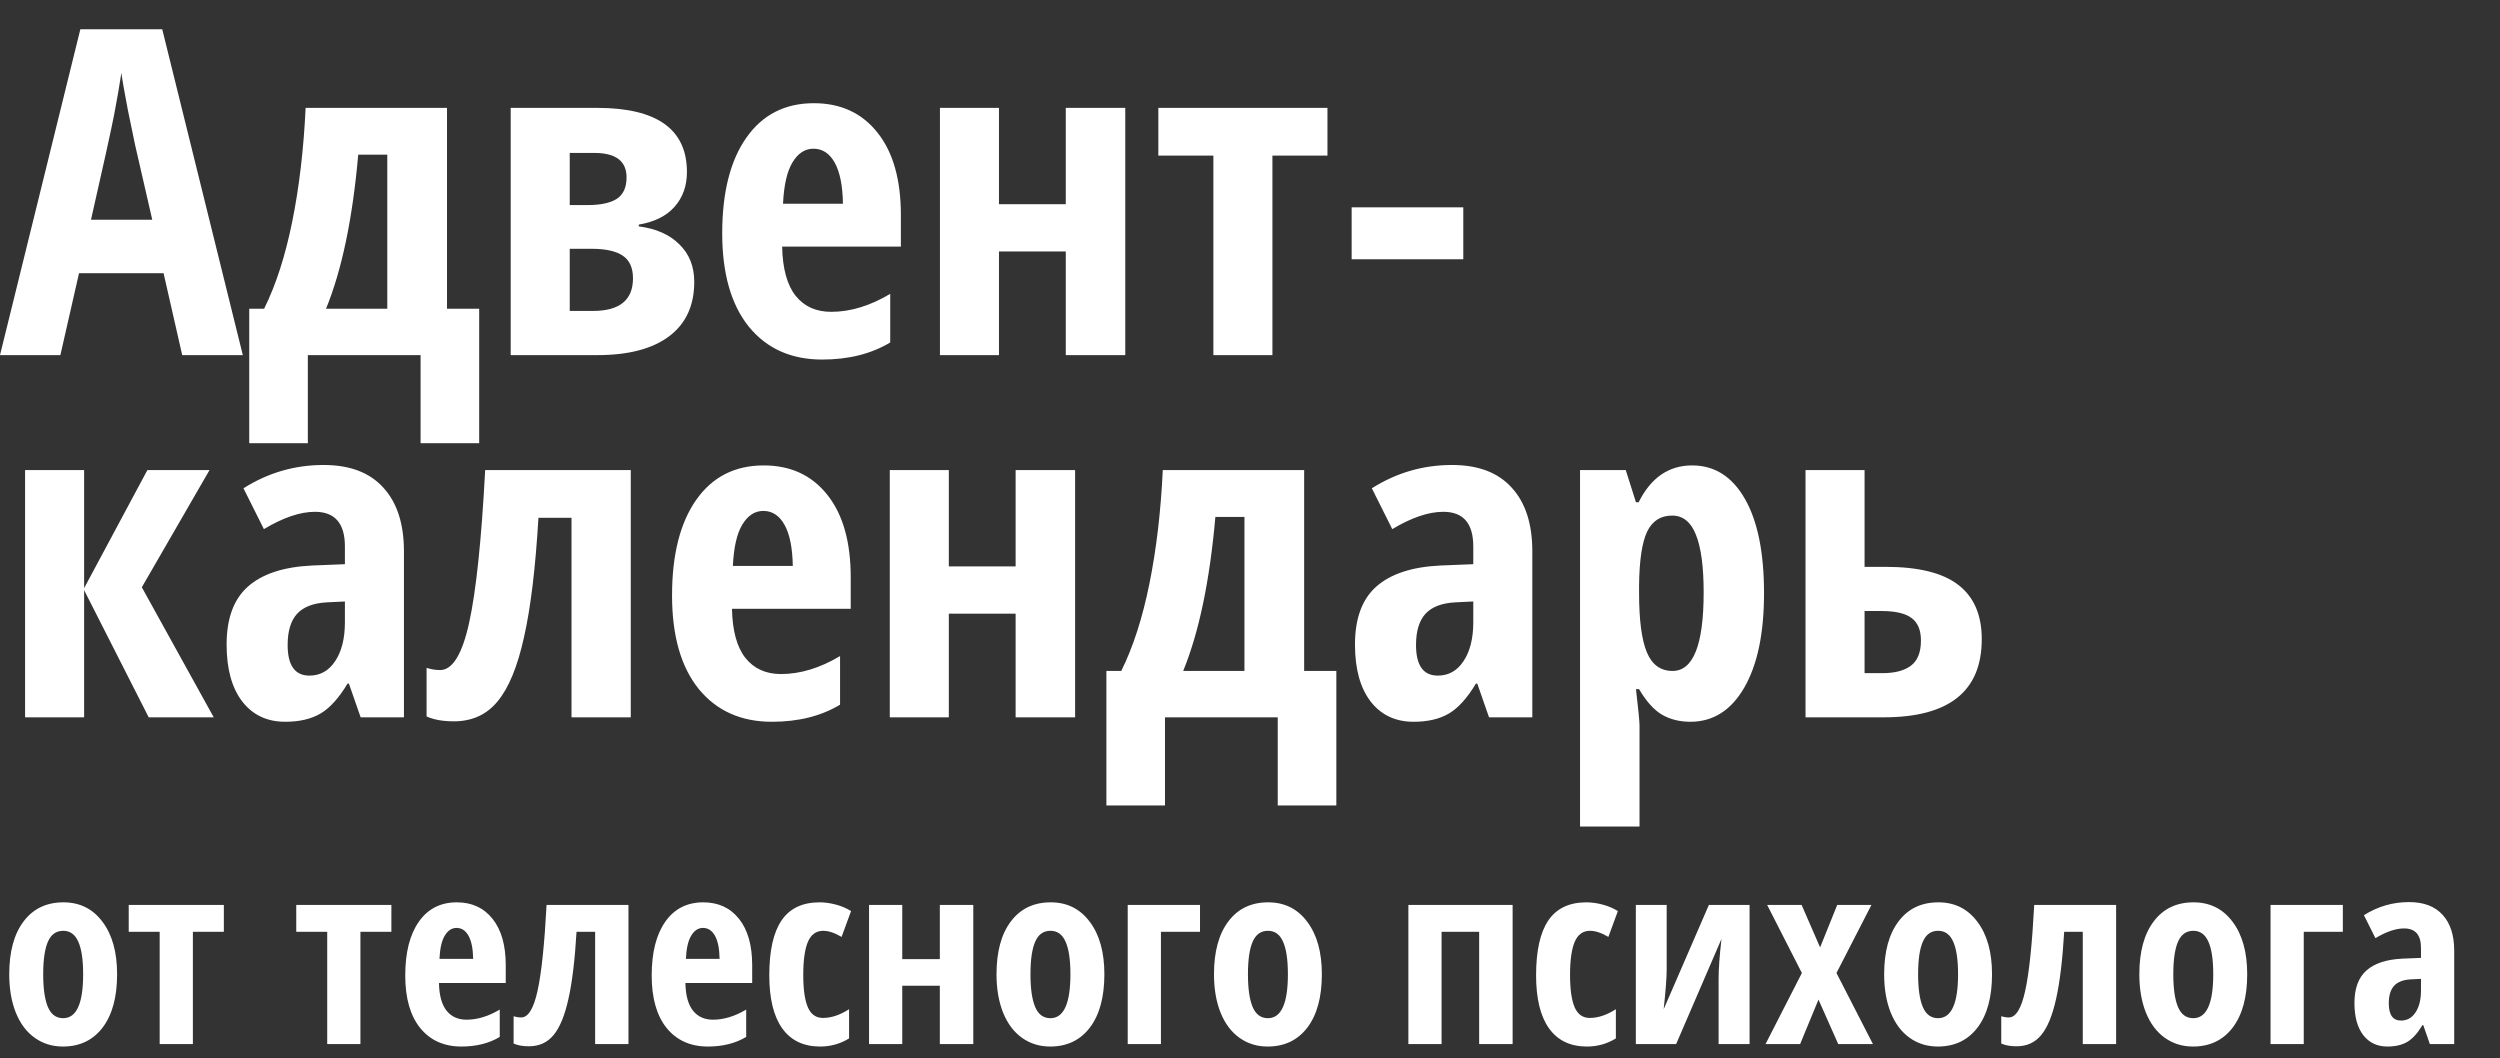
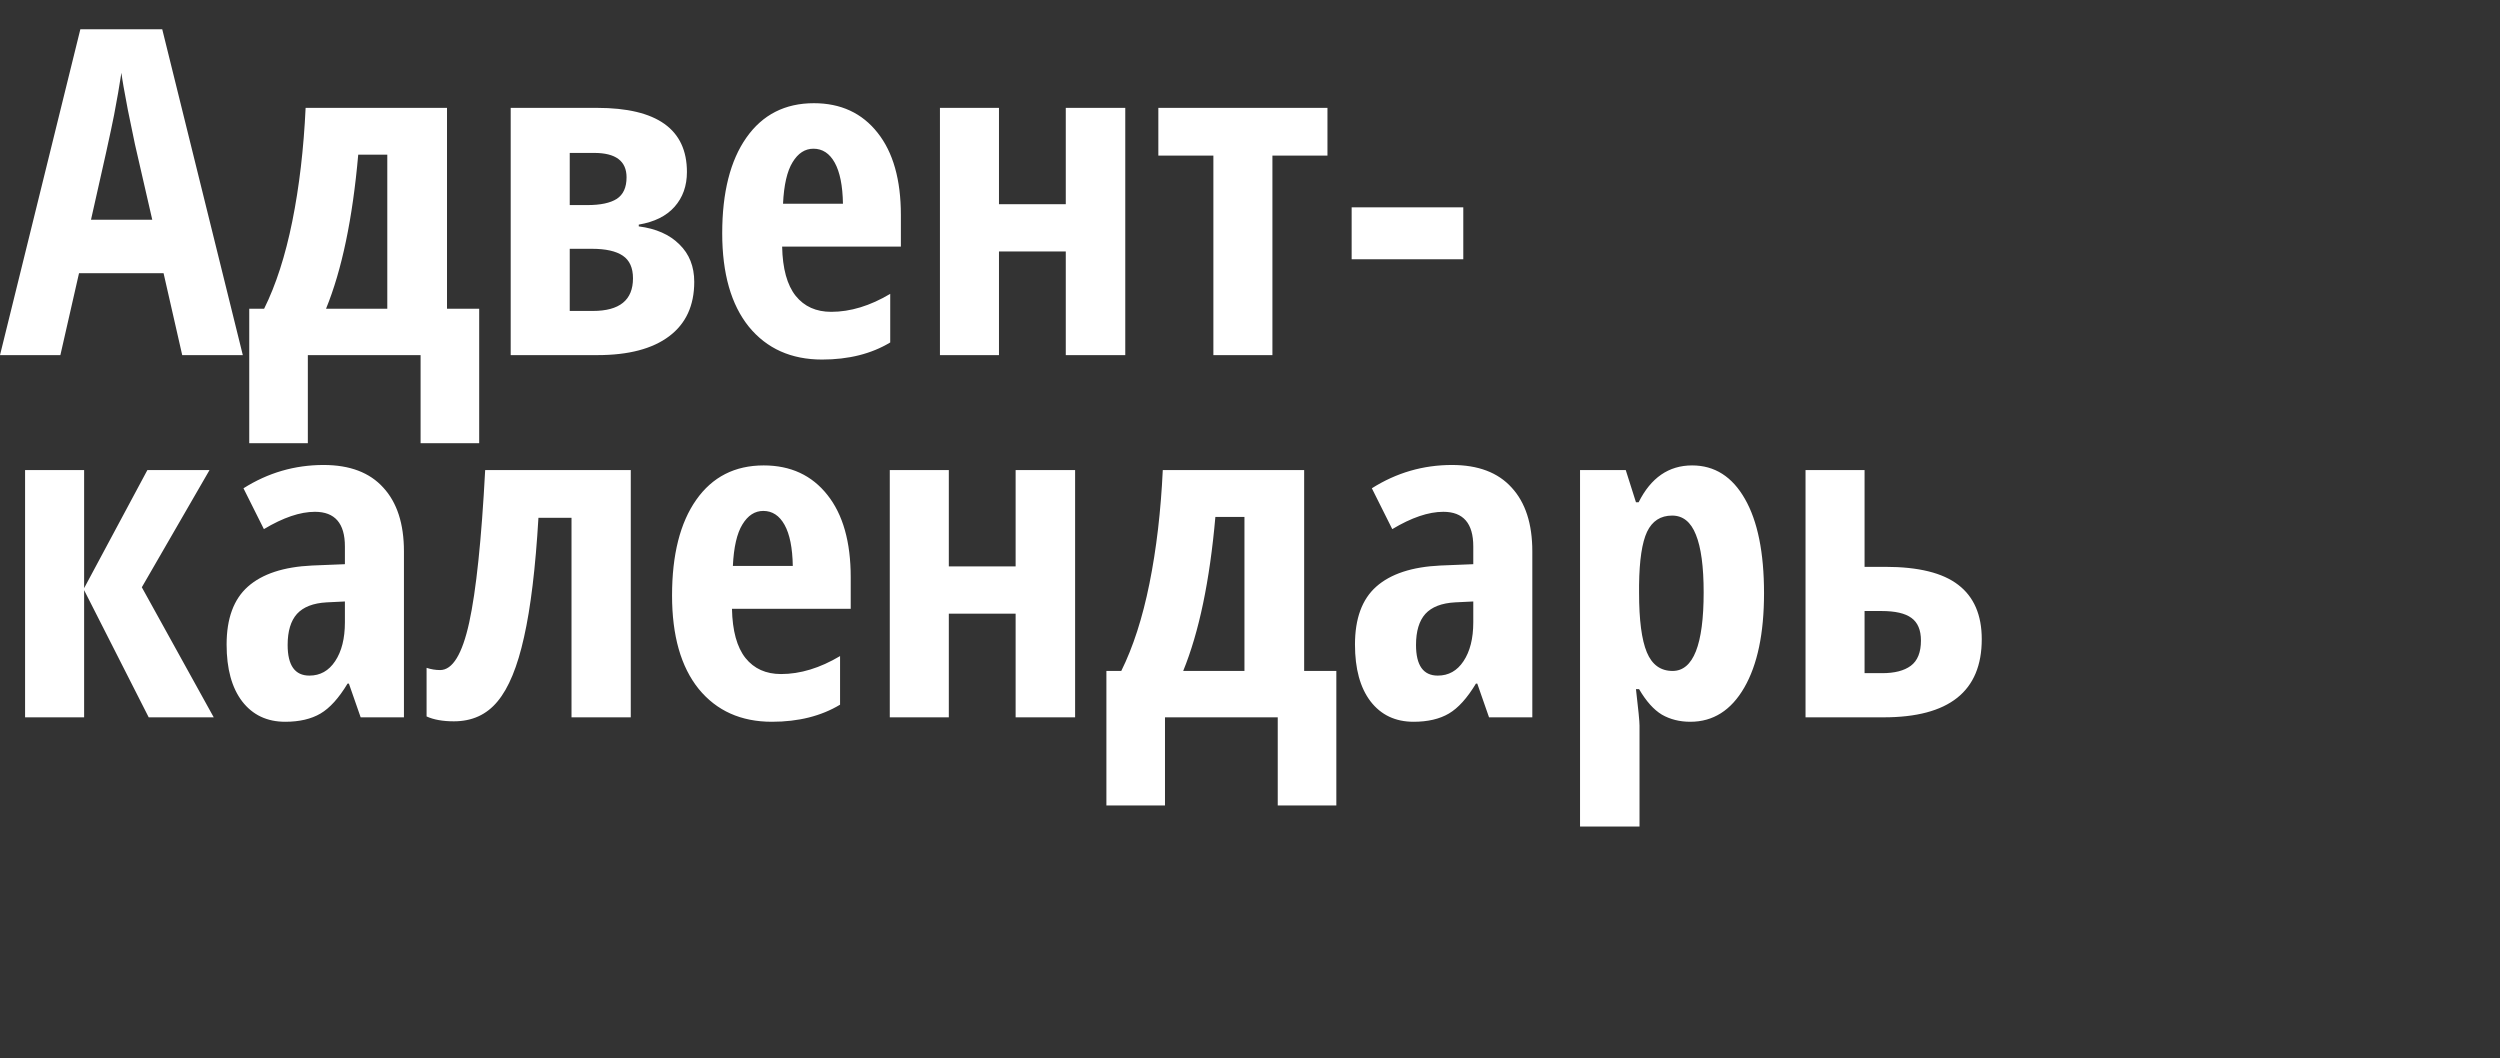
<svg xmlns="http://www.w3.org/2000/svg" width="352" height="149" viewBox="0 0 352 149" fill="none">
  <rect x="0" y="0" width="352" height="149" fill="#333333" stroke="none" />
  <path d="M25.656 50L23.031 38.469H11.125L8.5 50H0L11.312 4.125H22.844L34.188 50H25.656ZM21.438 30.938L19 20.312C18.854 19.667 18.521 18.052 18 15.469C17.5 12.865 17.198 11.125 17.094 10.25C16.823 12.042 16.479 14.021 16.062 16.188C15.646 18.333 14.562 23.25 12.812 30.938H21.438ZM54.531 43.469V21.781H50.438C49.646 30.781 48.135 38.01 45.906 43.469H54.531ZM67.469 62.406H59.219V50H43.344V62.406H35.094V43.469H37.188C38.854 40.115 40.177 36.01 41.156 31.156C42.135 26.302 42.76 20.979 43.031 15.188H62.938V43.469H67.469V62.406ZM96.719 24.219C96.719 26.177 96.135 27.812 94.969 29.125C93.823 30.417 92.146 31.25 89.938 31.625V31.875C92.375 32.188 94.281 33.031 95.656 34.406C97.052 35.76 97.75 37.521 97.75 39.688C97.75 43.021 96.573 45.573 94.219 47.344C91.865 49.115 88.5 50 84.125 50H71.906V15.188H84.062C92.5 15.188 96.719 18.198 96.719 24.219ZM89.125 39.188C89.125 37.708 88.646 36.646 87.688 36C86.729 35.354 85.281 35.031 83.344 35.031H80.219V43.781H83.469C87.24 43.781 89.125 42.25 89.125 39.188ZM88.219 24.969C88.219 22.677 86.698 21.531 83.656 21.531H80.219V28.875H82.719C84.552 28.875 85.927 28.583 86.844 28C87.76 27.396 88.219 26.385 88.219 24.969ZM115.75 50.625C111.396 50.625 107.958 49.083 105.438 46C102.938 42.896 101.688 38.51 101.688 32.844C101.688 27.094 102.823 22.604 105.094 19.375C107.365 16.146 110.531 14.531 114.594 14.531C118.385 14.531 121.375 15.917 123.562 18.688C125.75 21.438 126.844 25.302 126.844 30.281V34.719H110.125C110.188 37.823 110.823 40.135 112.031 41.656C113.24 43.156 114.906 43.906 117.031 43.906C119.74 43.906 122.51 43.062 125.344 41.375V48.219C122.677 49.823 119.479 50.625 115.75 50.625ZM114.531 20.938C113.344 20.938 112.365 21.573 111.594 22.844C110.823 24.094 110.375 26.042 110.25 28.688H118.688C118.646 26.146 118.26 24.219 117.531 22.906C116.802 21.594 115.802 20.938 114.531 20.938ZM140.656 15.188V28.75H150.062V15.188H158.438V50H150.062V35.406H140.656V50H132.344V15.188H140.656ZM186.906 15.188V21.906H179.156V50H170.844V21.906H163.094V15.188H186.906ZM190.312 36.5V29.188H206.031V36.5H190.312ZM20.75 66.188H29.5L19.969 82.688L30.094 101H20.938L11.844 83.094V101H3.531V66.188H11.844V82.812L20.75 66.188ZM50.781 101L49.125 96.25H48.938C47.708 98.292 46.438 99.698 45.125 100.469C43.812 101.24 42.156 101.625 40.156 101.625C37.594 101.625 35.573 100.667 34.094 98.75C32.635 96.833 31.906 94.167 31.906 90.75C31.906 87.083 32.906 84.365 34.906 82.594C36.927 80.802 39.938 79.812 43.938 79.625L48.562 79.438V76.938C48.562 73.688 47.156 72.062 44.344 72.062C42.26 72.062 39.865 72.875 37.156 74.5L34.281 68.75C37.74 66.562 41.5 65.469 45.562 65.469C49.25 65.469 52.052 66.531 53.969 68.656C55.906 70.76 56.875 73.75 56.875 77.625V101H50.781ZM43.562 95.125C45.083 95.125 46.292 94.448 47.188 93.094C48.104 91.719 48.562 89.896 48.562 87.625V84.688L46 84.812C44.104 84.917 42.708 85.458 41.812 86.438C40.938 87.417 40.5 88.875 40.5 90.812C40.5 93.688 41.521 95.125 43.562 95.125ZM88.812 101H80.469V72.906H75.812C75.396 79.969 74.719 85.573 73.781 89.719C72.865 93.865 71.625 96.875 70.062 98.75C68.521 100.625 66.469 101.562 63.906 101.562C62.344 101.562 61.062 101.333 60.062 100.875V94.031C60.688 94.24 61.323 94.344 61.969 94.344C63.719 94.344 65.083 92.115 66.062 87.656C67.042 83.177 67.792 76.021 68.312 66.188H88.812V101ZM108.688 101.625C104.333 101.625 100.896 100.083 98.375 97C95.875 93.896 94.625 89.51 94.625 83.844C94.625 78.094 95.76 73.604 98.031 70.375C100.302 67.146 103.469 65.531 107.531 65.531C111.323 65.531 114.312 66.917 116.5 69.688C118.688 72.438 119.781 76.302 119.781 81.281V85.719H103.062C103.125 88.823 103.76 91.135 104.969 92.656C106.177 94.156 107.844 94.906 109.969 94.906C112.677 94.906 115.448 94.062 118.281 92.375V99.219C115.615 100.823 112.417 101.625 108.688 101.625ZM107.469 71.938C106.281 71.938 105.302 72.573 104.531 73.844C103.76 75.094 103.312 77.042 103.188 79.688H111.625C111.583 77.146 111.198 75.219 110.469 73.906C109.74 72.594 108.74 71.938 107.469 71.938ZM133.594 66.188V79.75H143V66.188H151.375V101H143V86.406H133.594V101H125.281V66.188H133.594ZM175.219 94.469V72.781H171.125C170.333 81.781 168.823 89.01 166.594 94.469H175.219ZM188.156 113.406H179.906V101H164.031V113.406H155.781V94.469H157.875C159.542 91.115 160.865 87.01 161.844 82.156C162.823 77.302 163.448 71.979 163.719 66.188H183.625V94.469H188.156V113.406ZM209.656 101L208 96.25H207.812C206.583 98.292 205.312 99.698 204 100.469C202.688 101.24 201.031 101.625 199.031 101.625C196.469 101.625 194.448 100.667 192.969 98.75C191.51 96.833 190.781 94.167 190.781 90.75C190.781 87.083 191.781 84.365 193.781 82.594C195.802 80.802 198.812 79.812 202.812 79.625L207.438 79.438V76.938C207.438 73.688 206.031 72.062 203.219 72.062C201.135 72.062 198.74 72.875 196.031 74.5L193.156 68.75C196.615 66.562 200.375 65.469 204.438 65.469C208.125 65.469 210.927 66.531 212.844 68.656C214.781 70.76 215.75 73.75 215.75 77.625V101H209.656ZM202.438 95.125C203.958 95.125 205.167 94.448 206.062 93.094C206.979 91.719 207.438 89.896 207.438 87.625V84.688L204.875 84.812C202.979 84.917 201.583 85.458 200.688 86.438C199.812 87.417 199.375 88.875 199.375 90.812C199.375 93.688 200.396 95.125 202.438 95.125ZM238 101.625C236.5 101.625 235.167 101.292 234 100.625C232.854 99.938 231.781 98.74 230.781 97.031H230.344C230.677 99.865 230.844 101.573 230.844 102.156V116.375H222.469V66.188H228.906L230.344 70.719H230.719C232.448 67.26 234.958 65.531 238.25 65.531C241.417 65.531 243.896 67.104 245.688 70.25C247.479 73.375 248.375 77.802 248.375 83.531C248.375 89.177 247.448 93.604 245.594 96.812C243.74 100.021 241.208 101.625 238 101.625ZM235.438 72.594C233.812 72.594 232.635 73.354 231.906 74.875C231.198 76.375 230.823 78.875 230.781 82.375V83.469C230.781 87.302 231.146 90.094 231.875 91.844C232.604 93.594 233.812 94.469 235.5 94.469C238.417 94.469 239.875 90.781 239.875 83.406C239.875 79.781 239.51 77.073 238.781 75.281C238.073 73.49 236.958 72.594 235.438 72.594ZM262.531 79.812H265.469C270.115 79.812 273.531 80.656 275.719 82.344C277.927 84.031 279.031 86.583 279.031 90C279.031 97.333 274.427 101 265.219 101H254.219V66.188H262.531V79.812ZM270.469 90.188C270.469 88.708 270.021 87.646 269.125 87C268.25 86.354 266.844 86.031 264.906 86.031H262.531V94.781H265.031C266.76 94.781 268.094 94.438 269.031 93.75C269.99 93.042 270.469 91.854 270.469 90.188Z" fill="white" />
-   <path d="M16.488 137.174C16.488 140.385 15.809 142.887 14.449 144.68C13.09 146.461 11.227 147.352 8.859 147.352C7.359 147.352 6.035 146.941 4.887 146.121C3.738 145.301 2.854 144.123 2.232 142.588C1.611 141.041 1.301 139.236 1.301 137.174C1.301 133.998 1.975 131.52 3.322 129.738C4.67 127.945 6.539 127.049 8.93 127.049C11.238 127.049 13.072 127.963 14.432 129.791C15.803 131.607 16.488 134.068 16.488 137.174ZM6.082 137.174C6.082 139.213 6.305 140.754 6.75 141.797C7.195 142.84 7.91 143.361 8.895 143.361C10.77 143.361 11.707 141.299 11.707 137.174C11.707 135.123 11.479 133.594 11.021 132.586C10.576 131.566 9.867 131.057 8.895 131.057C7.91 131.057 7.195 131.566 6.75 132.586C6.305 133.594 6.082 135.123 6.082 137.174ZM31.518 127.418V131.197H27.158V147H22.482V131.197H18.123V127.418H31.518ZM55.107 127.418V131.197H50.748V147H46.072V131.197H41.713V127.418H55.107ZM64.969 147.352C62.52 147.352 60.586 146.484 59.168 144.75C57.762 143.004 57.059 140.537 57.059 137.35C57.059 134.115 57.697 131.59 58.975 129.773C60.252 127.957 62.033 127.049 64.318 127.049C66.451 127.049 68.133 127.828 69.363 129.387C70.594 130.934 71.209 133.107 71.209 135.908V138.404H61.805C61.84 140.15 62.197 141.451 62.877 142.307C63.557 143.15 64.494 143.572 65.689 143.572C67.213 143.572 68.772 143.098 70.365 142.148V145.998C68.865 146.9 67.066 147.352 64.969 147.352ZM64.283 130.652C63.615 130.652 63.065 131.01 62.631 131.725C62.197 132.428 61.945 133.523 61.875 135.012H66.621C66.598 133.582 66.381 132.498 65.971 131.76C65.561 131.021 64.998 130.652 64.283 130.652ZM88.488 147H83.795V131.197H81.176C80.941 135.17 80.561 138.322 80.033 140.654C79.518 142.986 78.82 144.68 77.941 145.734C77.074 146.789 75.92 147.316 74.478 147.316C73.6 147.316 72.879 147.188 72.316 146.93V143.08C72.668 143.197 73.025 143.256 73.389 143.256C74.373 143.256 75.141 142.002 75.691 139.494C76.242 136.975 76.664 132.949 76.957 127.418H88.488V147ZM99.668 147.352C97.219 147.352 95.285 146.484 93.867 144.75C92.461 143.004 91.758 140.537 91.758 137.35C91.758 134.115 92.397 131.59 93.674 129.773C94.951 127.957 96.732 127.049 99.018 127.049C101.15 127.049 102.832 127.828 104.062 129.387C105.293 130.934 105.908 133.107 105.908 135.908V138.404H96.504C96.539 140.15 96.897 141.451 97.576 142.307C98.256 143.15 99.193 143.572 100.389 143.572C101.912 143.572 103.471 143.098 105.064 142.148V145.998C103.564 146.9 101.766 147.352 99.668 147.352ZM98.982 130.652C98.314 130.652 97.764 131.01 97.33 131.725C96.897 132.428 96.644 133.523 96.574 135.012H101.32C101.297 133.582 101.08 132.498 100.67 131.76C100.26 131.021 99.697 130.652 98.982 130.652ZM115.471 147.352C113.139 147.352 111.363 146.502 110.145 144.803C108.926 143.104 108.316 140.607 108.316 137.314C108.316 133.869 108.891 131.297 110.039 129.598C111.199 127.898 112.986 127.049 115.4 127.049C116.127 127.049 116.889 127.154 117.686 127.365C118.482 127.576 119.197 127.881 119.83 128.279L118.494 131.918C117.521 131.344 116.66 131.057 115.91 131.057C114.914 131.057 114.193 131.578 113.748 132.621C113.314 133.652 113.098 135.205 113.098 137.279C113.098 139.307 113.314 140.824 113.748 141.832C114.182 142.828 114.891 143.326 115.875 143.326C117.047 143.326 118.271 142.916 119.549 142.096V146.209C118.318 146.971 116.959 147.352 115.471 147.352ZM127.037 127.418V135.047H132.328V127.418H137.039V147H132.328V138.791H127.037V147H122.361V127.418H127.037ZM155.496 137.174C155.496 140.385 154.816 142.887 153.457 144.68C152.098 146.461 150.234 147.352 147.867 147.352C146.367 147.352 145.043 146.941 143.895 146.121C142.746 145.301 141.861 144.123 141.24 142.588C140.619 141.041 140.309 139.236 140.309 137.174C140.309 133.998 140.982 131.52 142.33 129.738C143.678 127.945 145.547 127.049 147.938 127.049C150.246 127.049 152.08 127.963 153.439 129.791C154.811 131.607 155.496 134.068 155.496 137.174ZM145.09 137.174C145.09 139.213 145.312 140.754 145.758 141.797C146.203 142.84 146.918 143.361 147.902 143.361C149.777 143.361 150.715 141.299 150.715 137.174C150.715 135.123 150.486 133.594 150.029 132.586C149.584 131.566 148.875 131.057 147.902 131.057C146.918 131.057 146.203 131.566 145.758 132.586C145.312 133.594 145.09 135.123 145.09 137.174ZM168.961 127.418V131.197H163.459V147H158.783V127.418H168.961ZM186.117 137.174C186.117 140.385 185.438 142.887 184.078 144.68C182.719 146.461 180.855 147.352 178.488 147.352C176.988 147.352 175.664 146.941 174.516 146.121C173.367 145.301 172.482 144.123 171.861 142.588C171.24 141.041 170.93 139.236 170.93 137.174C170.93 133.998 171.604 131.52 172.951 129.738C174.299 127.945 176.168 127.049 178.559 127.049C180.867 127.049 182.701 127.963 184.061 129.791C185.432 131.607 186.117 134.068 186.117 137.174ZM175.711 137.174C175.711 139.213 175.934 140.754 176.379 141.797C176.824 142.84 177.539 143.361 178.523 143.361C180.398 143.361 181.336 141.299 181.336 137.174C181.336 135.123 181.107 133.594 180.65 132.586C180.205 131.566 179.496 131.057 178.523 131.057C177.539 131.057 176.824 131.566 176.379 132.586C175.934 133.594 175.711 135.123 175.711 137.174ZM212.977 127.418V147H208.266V131.197H202.975V147H198.299V127.418H212.977ZM223.436 147.352C221.104 147.352 219.328 146.502 218.109 144.803C216.891 143.104 216.281 140.607 216.281 137.314C216.281 133.869 216.855 131.297 218.004 129.598C219.164 127.898 220.951 127.049 223.365 127.049C224.092 127.049 224.854 127.154 225.65 127.365C226.447 127.576 227.162 127.881 227.795 128.279L226.459 131.918C225.486 131.344 224.625 131.057 223.875 131.057C222.879 131.057 222.158 131.578 221.713 132.621C221.279 133.652 221.062 135.205 221.062 137.279C221.062 139.307 221.279 140.824 221.713 141.832C222.146 142.828 222.855 143.326 223.84 143.326C225.012 143.326 226.236 142.916 227.514 142.096V146.209C226.283 146.971 224.924 147.352 223.436 147.352ZM234.668 127.418V136.488C234.668 137.613 234.527 139.482 234.246 142.096L240.609 127.418H246.34V147H241.98V137.789C241.98 136.406 242.115 134.543 242.385 132.199L236.004 147H230.326V127.418H234.668ZM253.705 136.998L248.818 127.418H253.67L256.271 133.395L258.68 127.418H263.496L258.574 136.998L263.707 147H258.82L256.043 140.742L253.459 147H248.59L253.705 136.998ZM280.477 137.174C280.477 140.385 279.797 142.887 278.438 144.68C277.078 146.461 275.215 147.352 272.848 147.352C271.348 147.352 270.023 146.941 268.875 146.121C267.727 145.301 266.842 144.123 266.221 142.588C265.6 141.041 265.289 139.236 265.289 137.174C265.289 133.998 265.963 131.52 267.311 129.738C268.658 127.945 270.527 127.049 272.918 127.049C275.227 127.049 277.061 127.963 278.42 129.791C279.791 131.607 280.477 134.068 280.477 137.174ZM270.07 137.174C270.07 139.213 270.293 140.754 270.738 141.797C271.184 142.84 271.898 143.361 272.883 143.361C274.758 143.361 275.695 141.299 275.695 137.174C275.695 135.123 275.467 133.594 275.01 132.586C274.564 131.566 273.855 131.057 272.883 131.057C271.898 131.057 271.184 131.566 270.738 132.586C270.293 133.594 270.07 135.123 270.07 137.174ZM297.949 147H293.256V131.197H290.637C290.402 135.17 290.021 138.322 289.494 140.654C288.979 142.986 288.281 144.68 287.402 145.734C286.535 146.789 285.381 147.316 283.939 147.316C283.061 147.316 282.34 147.188 281.777 146.93V143.08C282.129 143.197 282.486 143.256 282.85 143.256C283.834 143.256 284.602 142.002 285.152 139.494C285.703 136.975 286.125 132.949 286.418 127.418H297.949V147ZM316.406 137.174C316.406 140.385 315.727 142.887 314.367 144.68C313.008 146.461 311.145 147.352 308.777 147.352C307.277 147.352 305.953 146.941 304.805 146.121C303.656 145.301 302.771 144.123 302.15 142.588C301.529 141.041 301.219 139.236 301.219 137.174C301.219 133.998 301.893 131.52 303.24 129.738C304.588 127.945 306.457 127.049 308.848 127.049C311.156 127.049 312.99 127.963 314.35 129.791C315.721 131.607 316.406 134.068 316.406 137.174ZM306 137.174C306 139.213 306.223 140.754 306.668 141.797C307.113 142.84 307.828 143.361 308.812 143.361C310.688 143.361 311.625 141.299 311.625 137.174C311.625 135.123 311.396 133.594 310.939 132.586C310.494 131.566 309.785 131.057 308.812 131.057C307.828 131.057 307.113 131.566 306.668 132.586C306.223 133.594 306 135.123 306 137.174ZM329.871 127.418V131.197H324.369V147H319.693V127.418H329.871ZM342.123 147L341.191 144.328H341.086C340.395 145.477 339.68 146.268 338.941 146.701C338.203 147.135 337.271 147.352 336.146 147.352C334.705 147.352 333.568 146.812 332.736 145.734C331.916 144.656 331.506 143.156 331.506 141.234C331.506 139.172 332.068 137.643 333.193 136.646C334.33 135.639 336.023 135.082 338.273 134.977L340.875 134.871V133.465C340.875 131.637 340.084 130.723 338.502 130.723C337.33 130.723 335.982 131.18 334.459 132.094L332.842 128.859C334.787 127.629 336.902 127.014 339.188 127.014C341.262 127.014 342.838 127.611 343.916 128.807C345.006 129.99 345.551 131.672 345.551 133.852V147H342.123ZM338.062 143.695C338.918 143.695 339.598 143.314 340.102 142.553C340.617 141.779 340.875 140.754 340.875 139.477V137.824L339.434 137.895C338.367 137.953 337.582 138.258 337.078 138.809C336.586 139.359 336.34 140.18 336.34 141.27C336.34 142.887 336.914 143.695 338.062 143.695Z" fill="white" />
</svg>